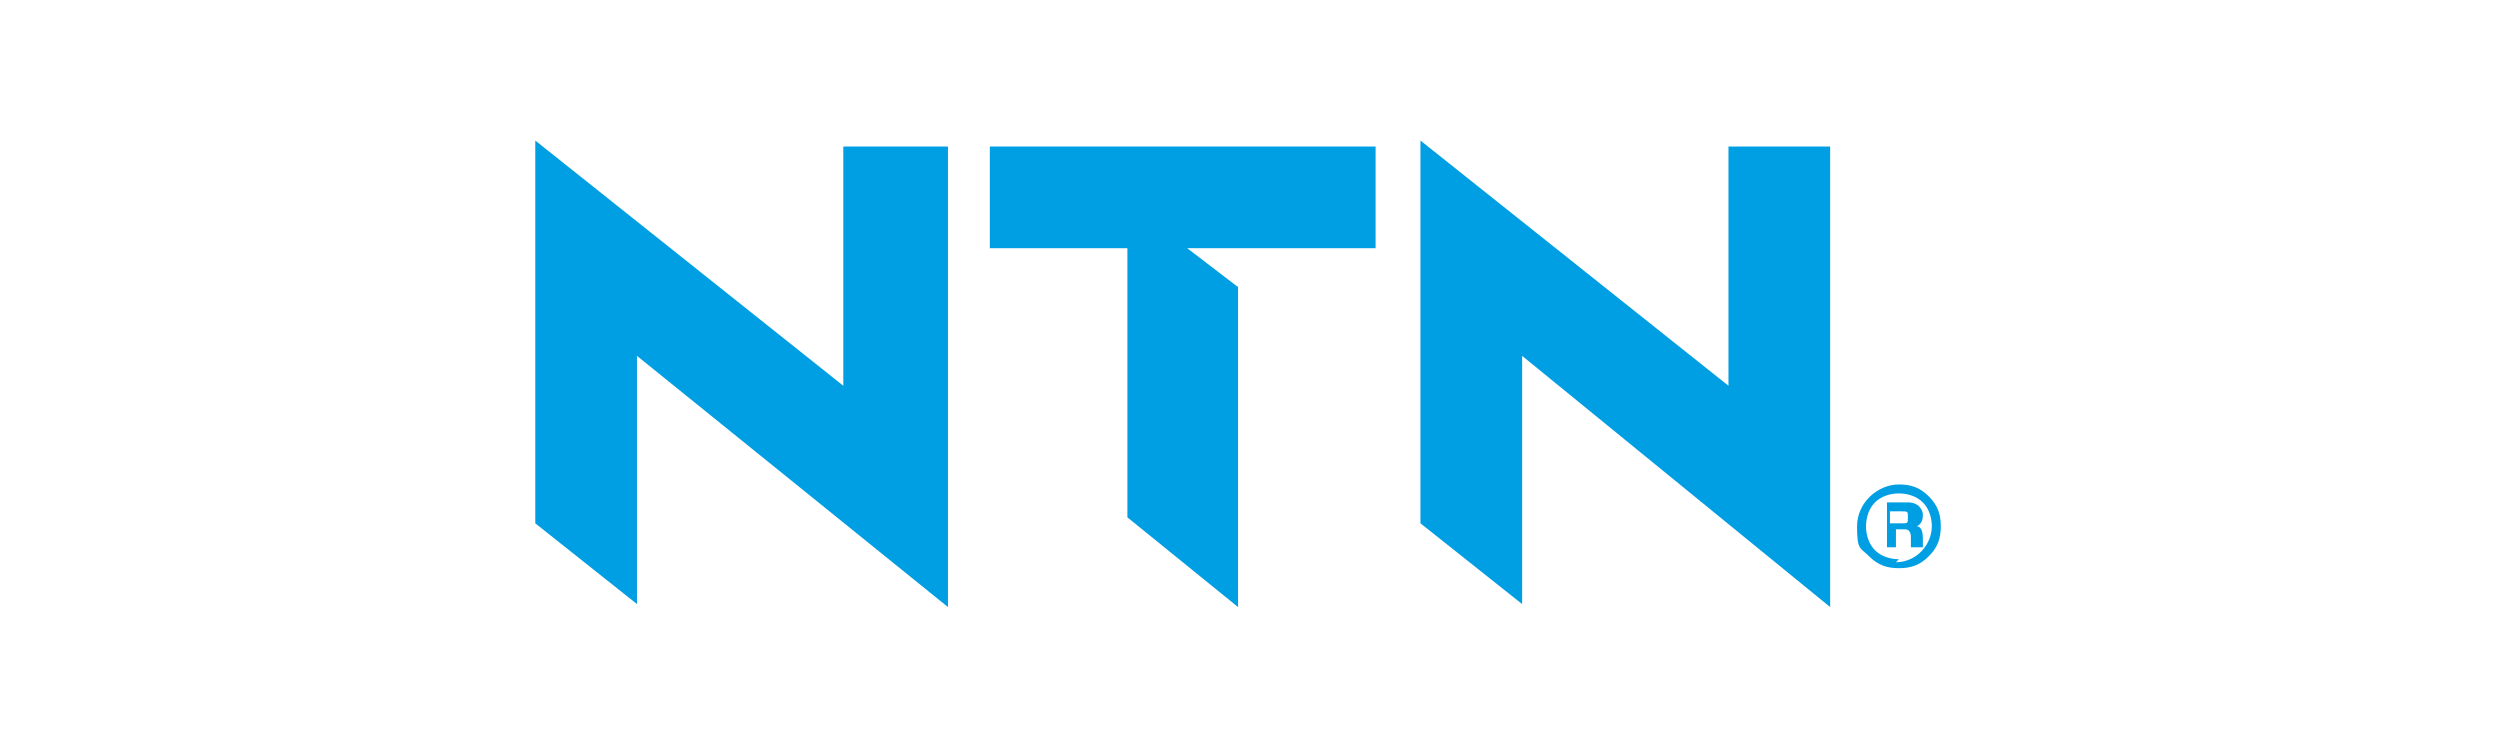
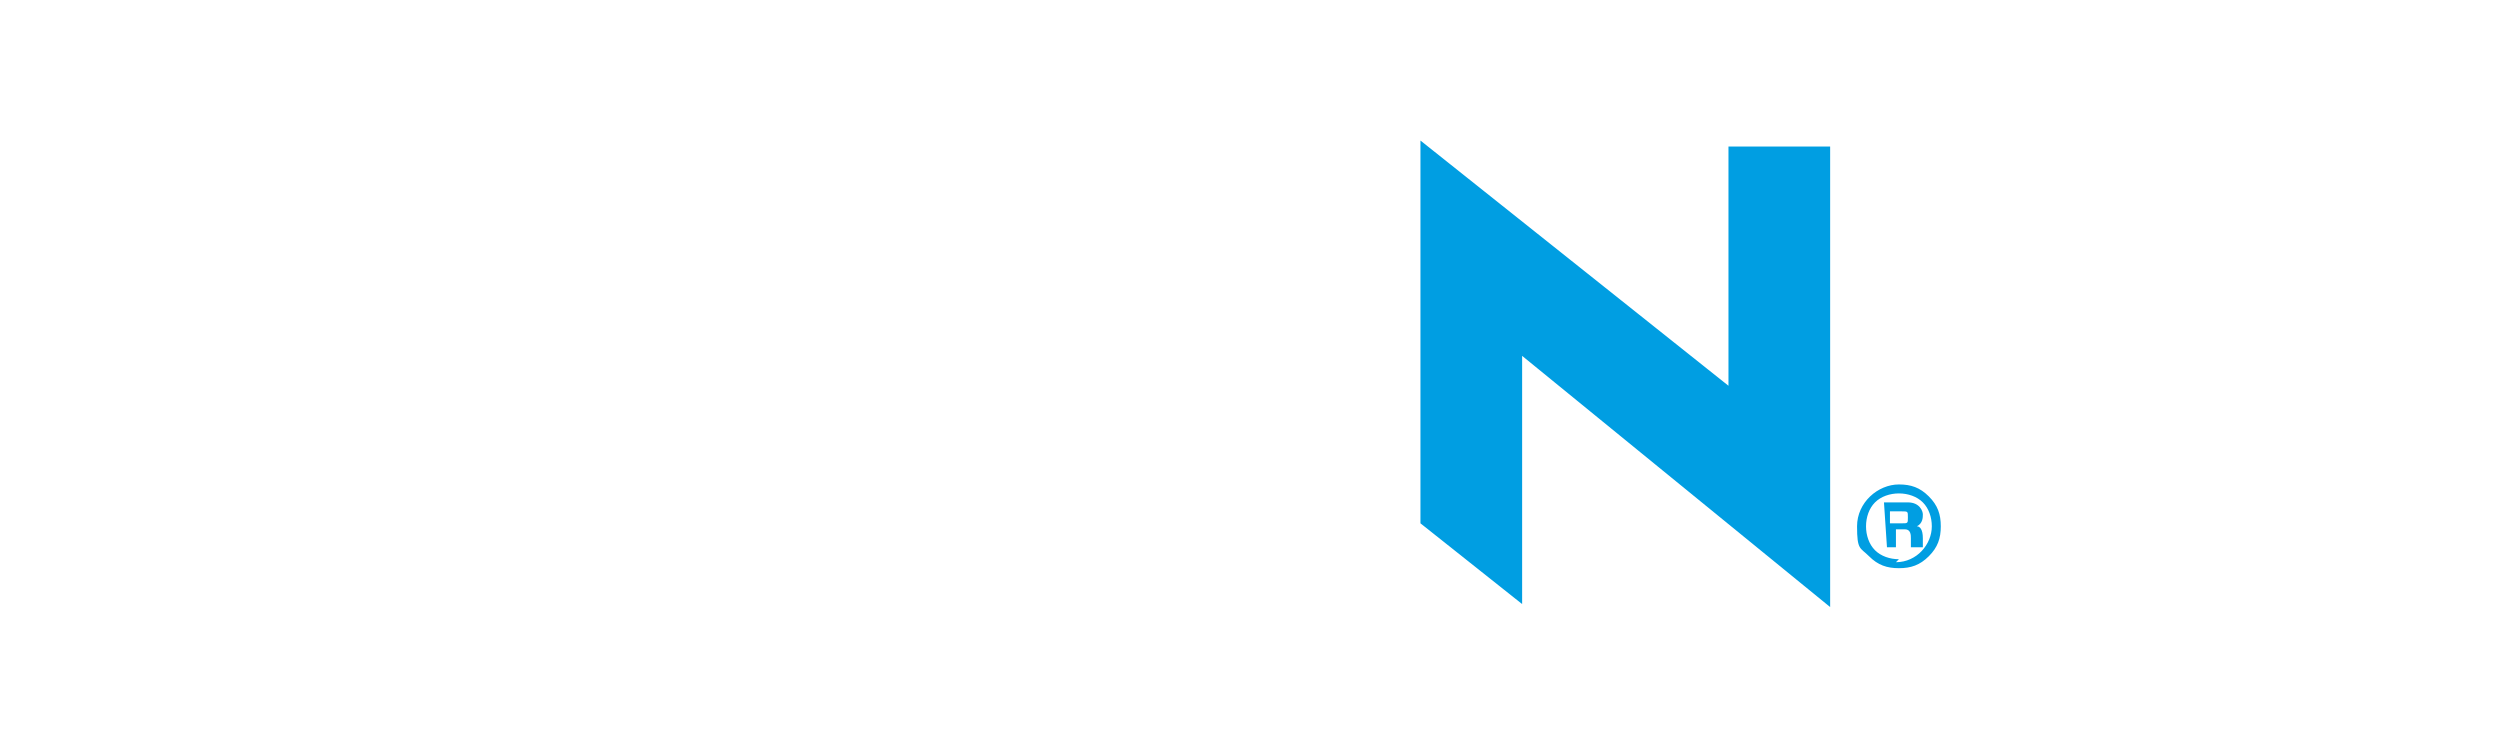
<svg xmlns="http://www.w3.org/2000/svg" id="a" viewBox="0 0 83.6 25">
  <defs>
    <style>
      .b {
        fill: none;
      }

      .c {
        fill: #009ee2;
      }
    </style>
  </defs>
-   <rect class="b" width="83.6" height="25" />
  <g>
-     <polygon class="c" points="17.9 4.7 17.9 17.5 21.3 20.2 21.3 11.9 31.7 20.3 31.7 4.9 28.2 4.9 28.2 12.9 17.9 4.7" />
-     <polygon class="c" points="33.1 4.9 33.1 8.3 37.7 8.3 37.7 17.3 41.4 20.3 41.4 9.6 39.7 8.3 46 8.3 46 4.9 33.1 4.9" />
    <polygon class="c" points="47.5 4.7 47.5 17.5 50.9 20.2 50.9 11.9 61.2 20.3 61.2 4.9 57.8 4.9 57.8 12.9 47.5 4.7" />
-     <path class="c" d="M63,16.8h.8c.4,0,.5.3.5.4s0,.3-.2.4c.1,0,.2.1.2.4s0,.3,0,.3h0s-.4,0-.4,0c0,0,0-.2,0-.3s0-.3-.2-.3h-.3v.6h-.3v-1.5ZM63.6,17.5c.2,0,.2,0,.2-.2s0-.2-.2-.2h-.4v.4h.4Z" />
+     <path class="c" d="M63,16.8h.8c.4,0,.5.3.5.4s0,.3-.2.4c.1,0,.2.1.2.4s0,.3,0,.3h0s-.4,0-.4,0c0,0,0-.2,0-.3s0-.3-.2-.3h-.3v.6h-.3ZM63.6,17.5c.2,0,.2,0,.2-.2s0-.2-.2-.2h-.4v.4h.4Z" />
    <path class="c" d="M64.5,16.6c-.3-.3-.6-.4-1-.4-.7,0-1.4.6-1.4,1.4s.1.7.4,1c.3.3.6.4,1,.4s.7-.1,1-.4c.3-.3.4-.6.4-1s-.1-.7-.4-1ZM63.5,18.7c-.3,0-.6-.1-.8-.3-.2-.2-.3-.5-.3-.8s.1-.6.3-.8c.2-.2.5-.3.8-.3s.6.1.8.3c.2.2.3.5.3.8,0,.6-.5,1.2-1.2,1.2Z" />
  </g>
</svg>